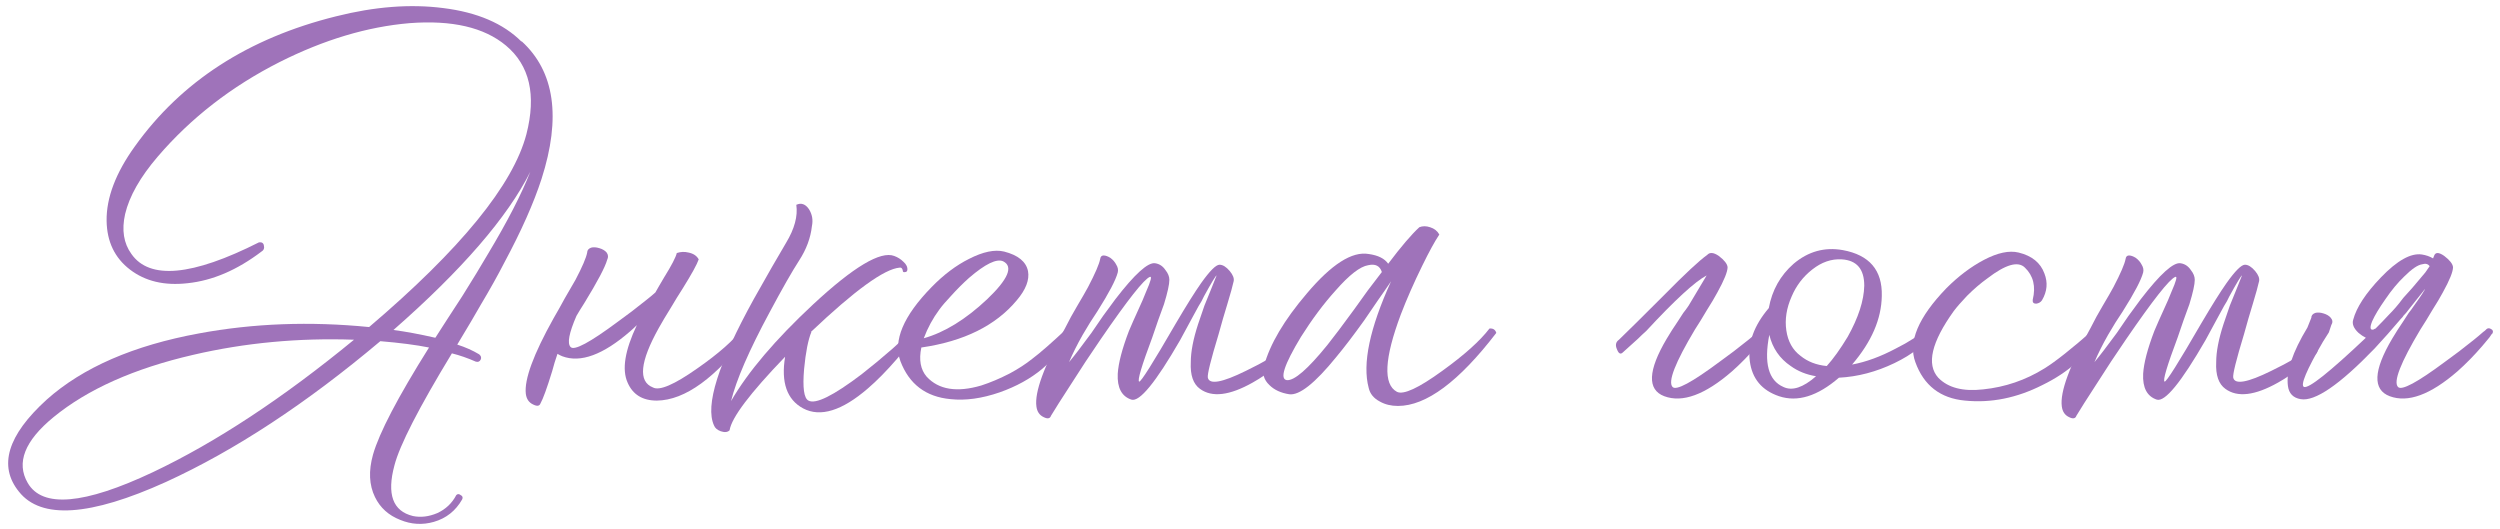
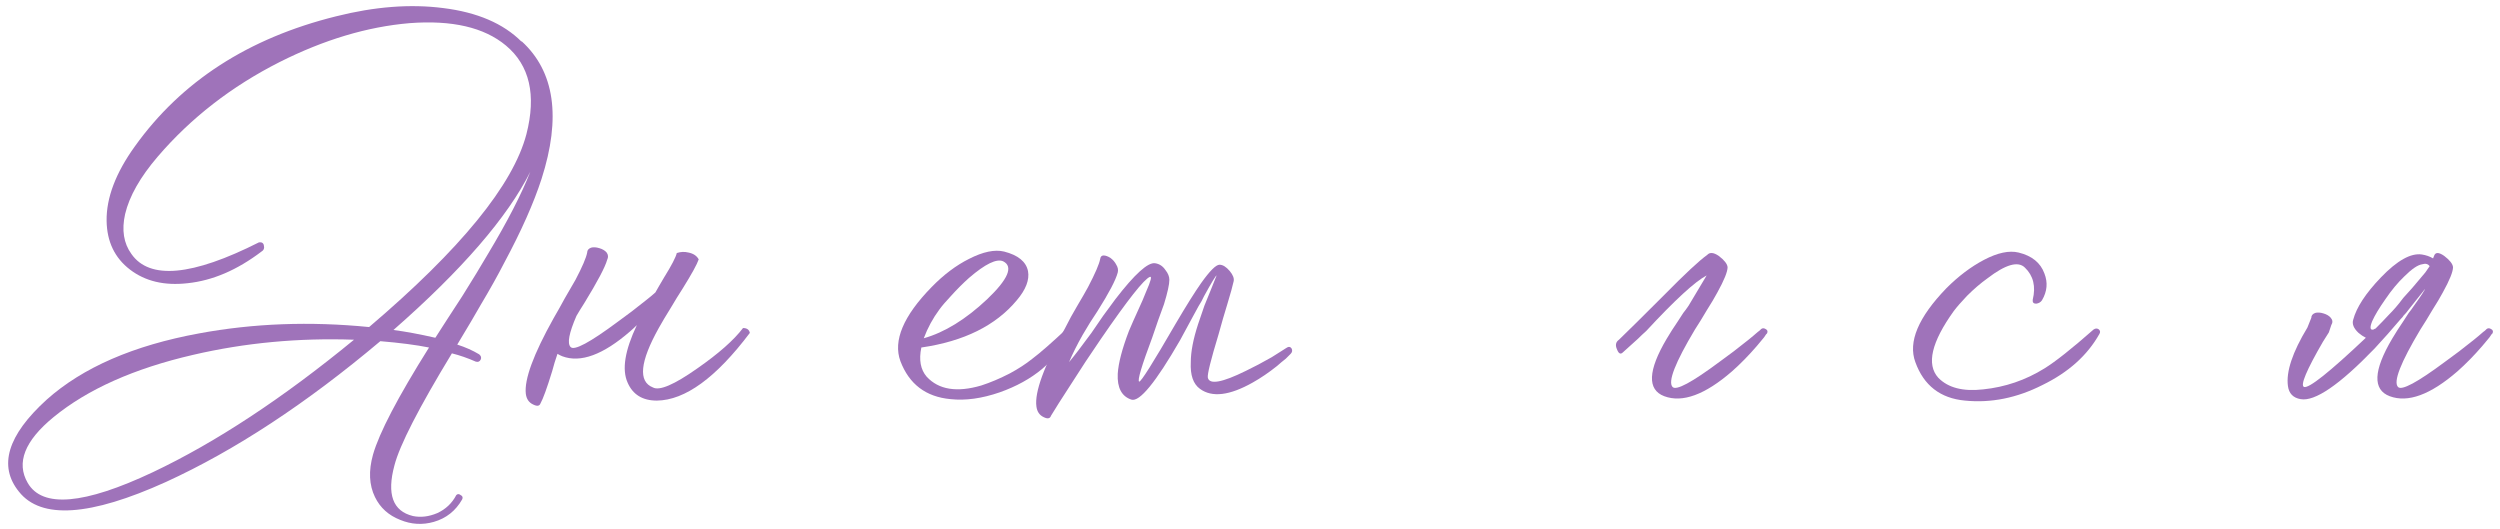
<svg xmlns="http://www.w3.org/2000/svg" width="279" height="59" viewBox="0 0 279 59" fill="none">
  <path d="M53.476 39.543C53.693 39.724 53.748 39.924 53.639 40.141C53.53 40.358 53.349 40.431 53.096 40.358C52.19 39.96 51.302 39.652 50.432 39.434C46.736 45.522 44.599 49.689 44.019 51.935C43.149 55.16 43.838 57.044 46.084 57.588C46.954 57.769 47.86 57.66 48.802 57.262C49.744 56.827 50.45 56.157 50.922 55.251C51.066 55.106 51.23 55.106 51.411 55.251C51.628 55.359 51.682 55.523 51.574 55.74C50.849 57.008 49.798 57.842 48.421 58.24C47.153 58.602 45.903 58.53 44.671 58.023C43.367 57.515 42.425 56.664 41.845 55.468C41.193 54.127 41.12 52.551 41.627 50.74C42.316 48.312 44.399 44.326 47.878 38.782C46.428 38.492 44.617 38.257 42.443 38.076C34.181 45.033 26.21 50.269 18.528 53.783C10.049 57.624 4.578 57.986 2.114 54.87C-0.205 52.008 0.828 48.584 5.212 44.598C9.234 41.011 14.905 38.547 22.224 37.206C28.275 36.083 34.598 35.847 41.193 36.499C51.411 27.803 57.263 20.629 58.748 14.976C59.871 10.592 59.11 7.295 56.465 5.084C54.038 3.055 50.45 2.222 45.704 2.584C40.993 2.983 36.156 4.432 31.192 6.932C25.829 9.65 21.3 13.165 17.604 17.477C15.648 19.759 14.434 21.897 13.963 23.89C13.564 25.666 13.8 27.151 14.669 28.347C16.698 31.246 21.445 30.811 28.909 27.042C29.235 27.006 29.416 27.133 29.453 27.423C29.525 27.713 29.435 27.93 29.181 28.075C26.463 30.14 23.71 31.318 20.92 31.608C18.347 31.898 16.209 31.39 14.506 30.086C12.803 28.782 11.934 26.97 11.897 24.651C11.861 22.078 12.912 19.306 15.05 16.335C20.231 9.088 27.713 4.251 37.497 1.823C41.809 0.736 45.794 0.428 49.454 0.899C53.259 1.37 56.175 2.621 58.205 4.65V4.595C61.901 7.965 62.643 13.092 60.433 19.977C59.563 22.658 58.187 25.756 56.302 29.271C55.578 30.684 54.708 32.242 53.693 33.945C53.077 35.032 52.19 36.536 51.03 38.456C51.936 38.746 52.751 39.108 53.476 39.543ZM3.092 53.892C4.723 56.718 9.379 56.32 17.061 52.696C24.09 49.363 31.572 44.435 39.508 37.913C33.312 37.695 27.333 38.257 21.572 39.597C14.977 41.119 9.778 43.438 5.973 46.554C2.748 49.2 1.788 51.645 3.092 53.892ZM43.91 36.826C45.287 37.007 46.845 37.297 48.584 37.695L50.052 35.413L51.574 33.075C52.733 31.227 53.693 29.651 54.454 28.347C56.628 24.723 58.205 21.662 59.183 19.162C56.647 24.234 51.556 30.122 43.91 36.826ZM53.476 39.543C53.693 39.724 53.748 39.924 53.639 40.141C53.53 40.358 53.349 40.431 53.096 40.358C52.19 39.96 51.302 39.652 50.432 39.434C46.736 45.522 44.599 49.689 44.019 51.935C43.149 55.16 43.838 57.044 46.084 57.588C46.954 57.769 47.86 57.66 48.802 57.262C49.744 56.827 50.45 56.157 50.922 55.251C51.066 55.106 51.23 55.106 51.411 55.251C51.628 55.359 51.682 55.523 51.574 55.74C50.849 57.008 49.798 57.842 48.421 58.24C47.153 58.602 45.903 58.53 44.671 58.023C43.367 57.515 42.425 56.664 41.845 55.468C41.193 54.127 41.12 52.551 41.627 50.74C42.316 48.312 44.399 44.326 47.878 38.782C46.428 38.492 44.617 38.257 42.443 38.076C34.181 45.033 26.21 50.269 18.528 53.783C10.049 57.624 4.578 57.986 2.114 54.87C-0.205 52.008 0.828 48.584 5.212 44.598C9.234 41.011 14.905 38.547 22.224 37.206C28.275 36.083 34.598 35.847 41.193 36.499C51.411 27.803 57.263 20.629 58.748 14.976C59.871 10.592 59.11 7.295 56.465 5.084C54.038 3.055 50.45 2.222 45.704 2.584C40.993 2.983 36.156 4.432 31.192 6.932C25.829 9.65 21.3 13.165 17.604 17.477C15.648 19.759 14.434 21.897 13.963 23.89C13.564 25.666 13.8 27.151 14.669 28.347C16.698 31.246 21.445 30.811 28.909 27.042C29.235 27.006 29.416 27.133 29.453 27.423C29.525 27.713 29.435 27.93 29.181 28.075C26.463 30.14 23.71 31.318 20.92 31.608C18.347 31.898 16.209 31.39 14.506 30.086C12.803 28.782 11.934 26.97 11.897 24.651C11.861 22.078 12.912 19.306 15.05 16.335C20.231 9.088 27.713 4.251 37.497 1.823C41.809 0.736 45.794 0.428 49.454 0.899C53.259 1.37 56.175 2.621 58.205 4.65V4.595C61.901 7.965 62.643 13.092 60.433 19.977C59.563 22.658 58.187 25.756 56.302 29.271C55.578 30.684 54.708 32.242 53.693 33.945C53.077 35.032 52.19 36.536 51.03 38.456C51.936 38.746 52.751 39.108 53.476 39.543ZM3.092 53.892C4.723 56.718 9.379 56.32 17.061 52.696C24.09 49.363 31.572 44.435 39.508 37.913C33.312 37.695 27.333 38.257 21.572 39.597C14.977 41.119 9.778 43.438 5.973 46.554C2.748 49.2 1.788 51.645 3.092 53.892ZM43.91 36.826C45.287 37.007 46.845 37.297 48.584 37.695L50.052 35.413L51.574 33.075C52.733 31.227 53.693 29.651 54.454 28.347C56.628 24.723 58.205 21.662 59.183 19.162C56.647 24.234 51.556 30.122 43.91 36.826Z" fill="#9F73BA" />
  <path d="M73.138 32.641L73.573 31.88L74.117 30.956C74.95 29.615 75.421 28.709 75.53 28.238C75.965 28.093 76.4 28.075 76.834 28.184C77.378 28.293 77.758 28.546 77.976 28.945C77.795 29.488 77.197 30.575 76.182 32.206L75.53 33.238L74.878 34.325C74.334 35.195 73.881 35.956 73.519 36.608C71.417 40.377 71.2 42.587 72.867 43.239C73.591 43.638 75.24 42.931 77.813 41.119C80.204 39.453 81.907 37.949 82.922 36.608C83.356 36.608 83.61 36.789 83.683 37.152C79.914 42.152 76.454 44.67 73.302 44.707C71.707 44.707 70.62 44.036 70.04 42.696C69.388 41.246 69.733 39.108 71.073 36.282C70.82 36.536 70.566 36.771 70.312 36.989C67.305 39.597 64.787 40.522 62.757 39.761C62.576 39.688 62.395 39.597 62.214 39.489C61.996 40.105 61.797 40.757 61.616 41.446C61.036 43.33 60.601 44.525 60.312 45.033C60.203 45.323 59.931 45.359 59.496 45.141C59.025 44.924 58.754 44.525 58.681 43.946C58.5 42.351 59.532 39.543 61.779 35.521L62.431 34.38L63.029 33.293C63.573 32.351 63.971 31.662 64.225 31.227C64.986 29.778 65.421 28.764 65.529 28.184C65.529 27.93 65.674 27.749 65.964 27.64C66.218 27.568 66.526 27.586 66.888 27.695C67.25 27.803 67.522 27.966 67.703 28.184C67.885 28.437 67.903 28.709 67.758 28.999C67.54 29.796 66.689 31.409 65.203 33.836C64.877 34.344 64.587 34.815 64.334 35.249C63.5 37.17 63.283 38.329 63.681 38.728C64.08 39.163 65.837 38.221 68.953 35.902C69.968 35.177 71.037 34.362 72.16 33.456C72.486 33.202 72.812 32.931 73.138 32.641Z" fill="#9F73BA" />
-   <path d="M90.608 25.249C90.463 26.553 89.992 27.821 89.195 29.053C88.397 30.285 87.292 32.224 85.879 34.869C83.596 39.108 82.165 42.406 81.585 44.761C83.47 41.5 86.531 37.895 90.771 33.945C95.264 29.778 98.271 27.985 99.793 28.564C100.192 28.709 100.536 28.927 100.826 29.216C101.152 29.506 101.297 29.814 101.261 30.14C101.224 30.285 101.152 30.358 101.043 30.358C100.898 30.394 100.808 30.376 100.771 30.303C100.735 29.977 100.608 29.832 100.391 29.869C98.688 30.014 95.391 32.405 90.499 37.043H90.553C90.191 37.913 89.919 39.29 89.738 41.174C89.557 43.275 89.72 44.453 90.227 44.707C91.024 45.141 92.999 44.163 96.152 41.772C97.311 40.866 98.471 39.906 99.63 38.891C100.681 37.949 101.406 37.224 101.804 36.717C101.985 36.572 102.166 36.572 102.348 36.717C102.493 36.862 102.529 37.025 102.456 37.206L102.239 37.478L101.967 37.804L101.424 38.456C100.953 39.036 100.518 39.561 100.119 40.032C98.96 41.373 97.873 42.478 96.858 43.348C93.959 45.848 91.55 46.591 89.629 45.576C87.818 44.598 87.147 42.678 87.618 39.815C83.705 43.873 81.64 46.609 81.422 48.022C81.205 48.239 80.879 48.276 80.444 48.131C80.046 47.986 79.792 47.768 79.683 47.478C78.669 45.268 80.154 40.558 84.14 33.347C85.626 30.702 86.821 28.619 87.727 27.097C88.669 25.539 89.05 24.125 88.868 22.857C89.412 22.604 89.883 22.767 90.282 23.346C90.644 23.926 90.753 24.56 90.608 25.249Z" fill="#9F73BA" />
  <path d="M119.127 36.608C119.345 36.463 119.544 36.463 119.725 36.608C119.87 36.753 119.888 36.916 119.78 37.097C118.982 38.511 117.823 39.869 116.301 41.174C114.997 42.261 113.42 43.13 111.572 43.783C109.58 44.471 107.75 44.725 106.083 44.544C103.329 44.29 101.463 42.877 100.485 40.304C99.651 38.021 100.811 35.268 103.963 32.043C105.304 30.666 106.699 29.615 108.148 28.89C109.706 28.093 111.011 27.821 112.062 28.075C113.62 28.474 114.507 29.198 114.725 30.249C114.906 31.227 114.489 32.315 113.475 33.51C111.12 36.337 107.569 38.094 102.822 38.782C102.532 40.159 102.731 41.246 103.42 42.043C104.76 43.493 106.79 43.819 109.507 43.022C110.522 42.696 111.591 42.243 112.714 41.663C113.656 41.156 114.489 40.612 115.214 40.032C116.084 39.38 117.388 38.239 119.127 36.608ZM104.833 34.543C104.108 35.521 103.528 36.59 103.094 37.75C105.413 37.097 107.768 35.648 110.159 33.401C112.515 31.155 113.112 29.742 111.953 29.162C111.228 28.836 109.96 29.452 108.148 31.01C107.46 31.626 106.79 32.296 106.137 33.021C105.558 33.637 105.123 34.144 104.833 34.543Z" fill="#9F73BA" />
  <path d="M124.74 30.412C124.523 31.246 123.762 32.695 122.457 34.76L121.642 36.01L120.827 37.369C120.211 38.456 119.703 39.471 119.305 40.413C119.885 39.724 120.718 38.637 121.805 37.152L123.109 35.249L124.468 33.401C126.642 30.575 128.128 29.235 128.925 29.38C129.396 29.452 129.776 29.706 130.066 30.14C130.356 30.503 130.501 30.865 130.501 31.227C130.501 31.735 130.302 32.641 129.903 33.945C129.722 34.452 129.505 35.05 129.251 35.739L128.599 37.641C127.403 40.83 126.914 42.478 127.131 42.587C127.313 42.659 128.671 40.503 131.208 36.119C132.403 34.09 133.346 32.586 134.034 31.608C135.012 30.231 135.701 29.543 136.099 29.543C136.462 29.543 136.842 29.778 137.241 30.249C137.603 30.684 137.748 31.064 137.676 31.39C137.567 31.898 137.331 32.749 136.969 33.945C136.86 34.344 136.697 34.887 136.48 35.576L135.991 37.315C135.121 40.177 134.722 41.79 134.795 42.152C134.976 42.949 136.389 42.696 139.034 41.391C139.94 40.956 140.9 40.449 141.915 39.869C142.277 39.652 142.622 39.434 142.948 39.217C143.238 39.036 143.437 38.909 143.546 38.837C143.799 38.656 143.998 38.674 144.143 38.891C144.252 39.108 144.216 39.308 144.035 39.489C143.89 39.634 143.709 39.815 143.491 40.032C143.165 40.286 142.839 40.558 142.513 40.848C141.607 41.572 140.701 42.188 139.795 42.696C137.223 44.145 135.266 44.38 133.925 43.402C133.164 42.859 132.82 41.862 132.893 40.413C132.893 39.253 133.164 37.84 133.708 36.173C133.925 35.521 134.161 34.833 134.414 34.108C134.632 33.565 134.867 32.985 135.121 32.369L135.773 30.738C135.665 30.774 135.193 31.554 134.36 33.075L134.088 33.619L133.762 34.162L133.11 35.358C132.567 36.373 132.095 37.242 131.697 37.967C128.979 42.678 127.168 44.888 126.262 44.598C125.175 44.236 124.667 43.275 124.74 41.717C124.812 40.522 125.229 38.927 125.99 36.934C126.28 36.246 126.624 35.467 127.023 34.597L127.512 33.51C127.693 33.075 127.82 32.767 127.892 32.586C128.436 31.354 128.581 30.793 128.327 30.901C127.675 31.155 125.845 33.474 122.838 37.858C121.714 39.489 120.591 41.192 119.468 42.967C118.453 44.525 117.729 45.667 117.294 46.392C117.185 46.718 116.913 46.772 116.479 46.554C116.007 46.337 115.736 45.938 115.663 45.359C115.446 43.764 116.515 40.848 118.87 36.608L119.522 35.358L120.174 34.217C120.754 33.238 121.171 32.514 121.424 32.043C122.222 30.521 122.675 29.47 122.783 28.89C122.82 28.637 122.946 28.51 123.164 28.51C123.381 28.51 123.635 28.601 123.925 28.782C124.215 28.999 124.432 29.253 124.577 29.543C124.758 29.832 124.812 30.122 124.74 30.412Z" fill="#9F73BA" />
-   <path d="M166.226 36.663C166.624 36.626 166.878 36.789 166.987 37.152C162.82 42.587 159.16 45.304 156.008 45.304C155.247 45.304 154.576 45.141 153.997 44.815C153.308 44.453 152.892 43.946 152.747 43.293C152.022 40.612 152.855 36.645 155.247 31.39L154.54 32.423L153.779 33.51L152.257 35.739C151.062 37.405 150.011 38.782 149.105 39.869C146.75 42.768 145.011 44.145 143.887 44C142.945 43.855 142.202 43.511 141.659 42.967C141.043 42.388 140.844 41.681 141.061 40.848C141.713 38.42 143.308 35.721 145.844 32.749C148.598 29.488 150.899 28.021 152.747 28.347C153.797 28.492 154.522 28.854 154.921 29.434C156.37 27.513 157.529 26.155 158.399 25.358C158.761 25.213 159.16 25.213 159.595 25.358C160.066 25.502 160.41 25.774 160.628 26.173C160.12 26.934 159.486 28.093 158.725 29.651C157.783 31.572 156.986 33.383 156.334 35.086C154.486 40.014 154.341 42.895 155.899 43.728C156.624 44.091 158.309 43.312 160.954 41.391C163.418 39.616 165.175 38.039 166.226 36.663ZM143.616 42.424C144.449 42.496 145.953 41.192 148.127 38.511C148.851 37.605 149.848 36.282 151.116 34.543L152.638 32.423L154.214 30.358C153.997 29.669 153.489 29.416 152.692 29.597C151.786 29.742 150.573 30.684 149.051 32.423C147.71 33.909 146.424 35.63 145.192 37.587C143.308 40.703 142.782 42.315 143.616 42.424Z" fill="#9F73BA" />
  <path d="M190.516 28.456C190.806 28.129 191.241 28.166 191.821 28.564C192.437 29.035 192.763 29.452 192.799 29.814C192.799 30.322 192.418 31.264 191.657 32.641C191.368 33.184 190.969 33.854 190.462 34.652L189.81 35.739L189.157 36.771C186.947 40.467 186.114 42.605 186.657 43.185C187.056 43.62 188.813 42.678 191.929 40.358C192.944 39.634 194.013 38.819 195.136 37.913C195.498 37.623 195.843 37.333 196.169 37.043C196.277 36.971 196.368 36.898 196.44 36.826L196.549 36.717C196.694 36.608 196.857 36.608 197.038 36.717C197.256 36.826 197.31 36.989 197.201 37.206L197.093 37.315C197.056 37.387 196.984 37.496 196.875 37.641C196.622 37.931 196.35 38.257 196.06 38.619C195.154 39.67 194.23 40.612 193.288 41.446C190.281 44.054 187.762 44.978 185.733 44.217C183.813 43.493 183.903 41.355 186.005 37.804C186.367 37.188 186.784 36.536 187.255 35.847L187.853 34.923C188.034 34.706 188.233 34.434 188.451 34.108L190.462 30.738C189.157 31.427 186.911 33.492 183.722 36.934C183.396 37.224 183.088 37.514 182.798 37.804C182.508 38.058 181.947 38.565 181.113 39.326C180.86 39.579 180.642 39.471 180.461 39C180.244 38.529 180.316 38.166 180.678 37.913C181.657 36.971 183.324 35.322 185.679 32.967C188.034 30.575 189.646 29.072 190.516 28.456Z" fill="#9F73BA" />
-   <path d="M215.008 36.663C215.117 36.554 215.28 36.554 215.497 36.663C215.678 36.771 215.715 36.934 215.606 37.152C214.845 38.42 213.45 39.543 211.421 40.522C209.392 41.5 207.326 42.043 205.225 42.152C202.833 44.217 200.605 44.906 198.54 44.217C196.619 43.565 195.532 42.261 195.279 40.304C195.025 38.311 195.732 36.337 197.398 34.38C197.761 32.387 198.685 30.738 200.17 29.434C201.801 28.057 203.631 27.55 205.66 27.912C208.631 28.456 210.08 30.159 210.008 33.021C209.972 35.594 208.866 38.148 206.692 40.685C208.25 40.395 209.881 39.797 211.584 38.891C213.033 38.166 214.175 37.423 215.008 36.663ZM199.953 33.075C199.373 34.38 199.174 35.648 199.355 36.88C199.536 38.112 200.062 39.054 200.931 39.706C201.728 40.358 202.707 40.739 203.866 40.848C204.591 40.05 205.37 38.964 206.203 37.587C207.399 35.449 208.015 33.546 208.051 31.88C208.051 30.032 207.218 29.053 205.551 28.945C204.392 28.872 203.286 29.253 202.236 30.086C201.221 30.883 200.46 31.88 199.953 33.075ZM199.029 43.185C200.007 43.656 201.221 43.257 202.67 41.989C201.583 41.808 200.641 41.427 199.844 40.848C198.612 40.014 197.815 38.855 197.453 37.369C196.837 40.522 197.362 42.46 199.029 43.185Z" fill="#9F73BA" />
  <path d="M226.852 33.456C227.214 31.97 226.925 30.774 225.982 29.869C225.222 29.108 223.827 29.506 221.797 31.064C221.036 31.608 220.276 32.26 219.515 33.021C218.862 33.709 218.373 34.271 218.047 34.706C215.547 38.184 214.967 40.666 216.308 42.152C217.395 43.275 219.062 43.71 221.308 43.456C223.772 43.203 226.055 42.424 228.156 41.119C229.388 40.358 231.218 38.909 233.646 36.771C233.863 36.626 234.063 36.626 234.244 36.771C234.389 36.916 234.407 37.079 234.298 37.26C232.958 39.652 230.838 41.554 227.939 42.967C225.077 44.417 222.196 44.996 219.297 44.707C216.543 44.453 214.695 43.022 213.753 40.413C212.92 38.166 214.079 35.413 217.232 32.151C218.573 30.811 219.968 29.76 221.417 28.999C222.939 28.202 224.225 27.93 225.276 28.184C226.761 28.546 227.722 29.325 228.156 30.521C228.555 31.535 228.464 32.532 227.885 33.51C227.74 33.728 227.522 33.854 227.233 33.891C226.943 33.891 226.816 33.746 226.852 33.456Z" fill="#9F73BA" />
-   <path d="M239.175 30.412C238.958 31.246 238.197 32.695 236.892 34.76L236.077 36.01L235.262 37.369C234.646 38.456 234.138 39.471 233.74 40.413C234.32 39.724 235.153 38.637 236.24 37.152L237.544 35.249L238.903 33.401C241.077 30.575 242.563 29.235 243.36 29.38C243.831 29.452 244.211 29.706 244.501 30.14C244.791 30.503 244.936 30.865 244.936 31.227C244.936 31.735 244.737 32.641 244.338 33.945C244.157 34.452 243.94 35.05 243.686 35.739L243.034 37.641C241.838 40.83 241.349 42.478 241.566 42.587C241.748 42.659 243.106 40.503 245.643 36.119C246.838 34.09 247.781 32.586 248.469 31.608C249.447 30.231 250.136 29.543 250.534 29.543C250.897 29.543 251.277 29.778 251.676 30.249C252.038 30.684 252.183 31.064 252.111 31.39C252.002 31.898 251.766 32.749 251.404 33.945C251.295 34.344 251.132 34.887 250.915 35.576L250.426 37.315C249.556 40.177 249.157 41.79 249.23 42.152C249.411 42.949 250.824 42.696 253.469 41.391C254.375 40.956 255.335 40.449 256.35 39.869C256.712 39.652 257.057 39.434 257.383 39.217C257.673 39.036 257.872 38.909 257.981 38.837C258.234 38.656 258.433 38.674 258.578 38.891C258.687 39.108 258.651 39.308 258.47 39.489C258.325 39.634 258.144 39.815 257.926 40.032C257.6 40.286 257.274 40.558 256.948 40.848C256.042 41.572 255.136 42.188 254.23 42.696C251.658 44.145 249.701 44.38 248.36 43.402C247.599 42.859 247.255 41.862 247.328 40.413C247.328 39.253 247.599 37.84 248.143 36.173C248.36 35.521 248.596 34.833 248.849 34.108C249.067 33.565 249.302 32.985 249.556 32.369L250.208 30.738C250.1 30.774 249.629 31.554 248.795 33.075L248.523 33.619L248.197 34.162L247.545 35.358C247.002 36.373 246.531 37.242 246.132 37.967C243.414 42.678 241.603 44.888 240.697 44.598C239.61 44.236 239.102 43.275 239.175 41.717C239.247 40.522 239.664 38.927 240.425 36.934C240.715 36.246 241.059 35.467 241.458 34.597L241.947 33.51C242.128 33.075 242.255 32.767 242.327 32.586C242.871 31.354 243.016 30.793 242.762 30.901C242.11 31.155 240.28 33.474 237.273 37.858C236.149 39.489 235.026 41.192 233.903 42.967C232.888 44.525 232.164 45.667 231.729 46.392C231.62 46.718 231.348 46.772 230.914 46.554C230.442 46.337 230.171 45.938 230.098 45.359C229.881 43.764 230.95 40.848 233.305 36.608L233.957 35.358L234.609 34.217C235.189 33.238 235.606 32.514 235.86 32.043C236.657 30.521 237.11 29.47 237.218 28.89C237.255 28.637 237.381 28.51 237.599 28.51C237.816 28.51 238.07 28.601 238.36 28.782C238.65 28.999 238.867 29.253 239.012 29.543C239.193 29.832 239.247 30.122 239.175 30.412Z" fill="#9F73BA" />
  <path d="M270.66 30.412C270.841 30.159 271.004 29.923 271.149 29.706C270.968 29.452 270.696 29.38 270.334 29.488C269.827 29.561 269.156 30.014 268.323 30.847C267.598 31.535 266.892 32.387 266.203 33.401C265.515 34.38 265.026 35.195 264.736 35.847C264.446 36.572 264.5 36.88 264.899 36.771C264.935 36.735 265.008 36.699 265.116 36.663C265.66 36.119 266.167 35.594 266.638 35.086C266.855 34.869 267.091 34.615 267.345 34.325C267.598 34.036 267.888 33.673 268.214 33.238L269.193 32.151C269.772 31.463 270.262 30.883 270.66 30.412ZM267.943 35.576C266.964 36.735 265.986 37.84 265.008 38.891C261.094 42.949 258.34 44.833 256.746 44.544C255.913 44.399 255.442 43.909 255.333 43.076C255.116 41.482 255.84 39.308 257.507 36.554L257.942 35.467C257.942 35.213 258.087 35.032 258.377 34.923C258.63 34.851 258.938 34.869 259.301 34.978C259.663 35.086 259.935 35.249 260.116 35.467C260.333 35.721 260.351 35.992 260.17 36.282L259.899 37.097L259.246 38.13C257.398 41.319 256.692 43.004 257.127 43.185C257.67 43.366 259.971 41.536 264.029 37.695C263.739 37.55 263.468 37.369 263.214 37.152C262.67 36.645 262.471 36.155 262.616 35.684C262.978 34.307 264.011 32.731 265.714 30.956C267.526 29.072 269.048 28.22 270.28 28.401C270.751 28.474 271.167 28.619 271.53 28.836C271.566 28.764 271.602 28.673 271.638 28.564C271.783 28.129 272.164 28.129 272.78 28.564C273.396 29.035 273.722 29.452 273.758 29.814C273.758 30.322 273.378 31.264 272.617 32.641C272.327 33.184 271.928 33.854 271.421 34.652L270.769 35.739L270.117 36.771C267.906 40.467 267.073 42.605 267.616 43.185C268.015 43.62 269.772 42.678 272.888 40.358C273.903 39.634 274.972 38.819 276.095 37.913C276.458 37.623 276.802 37.333 277.128 37.043C277.237 36.971 277.327 36.898 277.4 36.826L277.508 36.717C277.653 36.608 277.816 36.608 277.998 36.717C278.215 36.826 278.269 36.989 278.161 37.206L278.052 37.315C278.016 37.387 277.943 37.496 277.834 37.641C277.581 37.931 277.309 38.257 277.019 38.619C276.113 39.67 275.189 40.612 274.247 41.446C271.24 44.054 268.722 44.978 266.692 44.217C264.772 43.493 264.863 41.355 266.964 37.804C267.327 37.188 267.743 36.536 268.214 35.847L268.812 34.923C268.993 34.706 269.193 34.434 269.41 34.108C270.243 32.949 270.642 32.333 270.606 32.26C270.57 32.333 270.388 32.568 270.062 32.967C269.7 33.438 269.283 33.963 268.812 34.543C268.631 34.797 268.432 35.032 268.214 35.249C268.178 35.322 268.124 35.394 268.051 35.467C268.015 35.503 267.979 35.539 267.943 35.576Z" fill="#9F73BA" />
</svg>